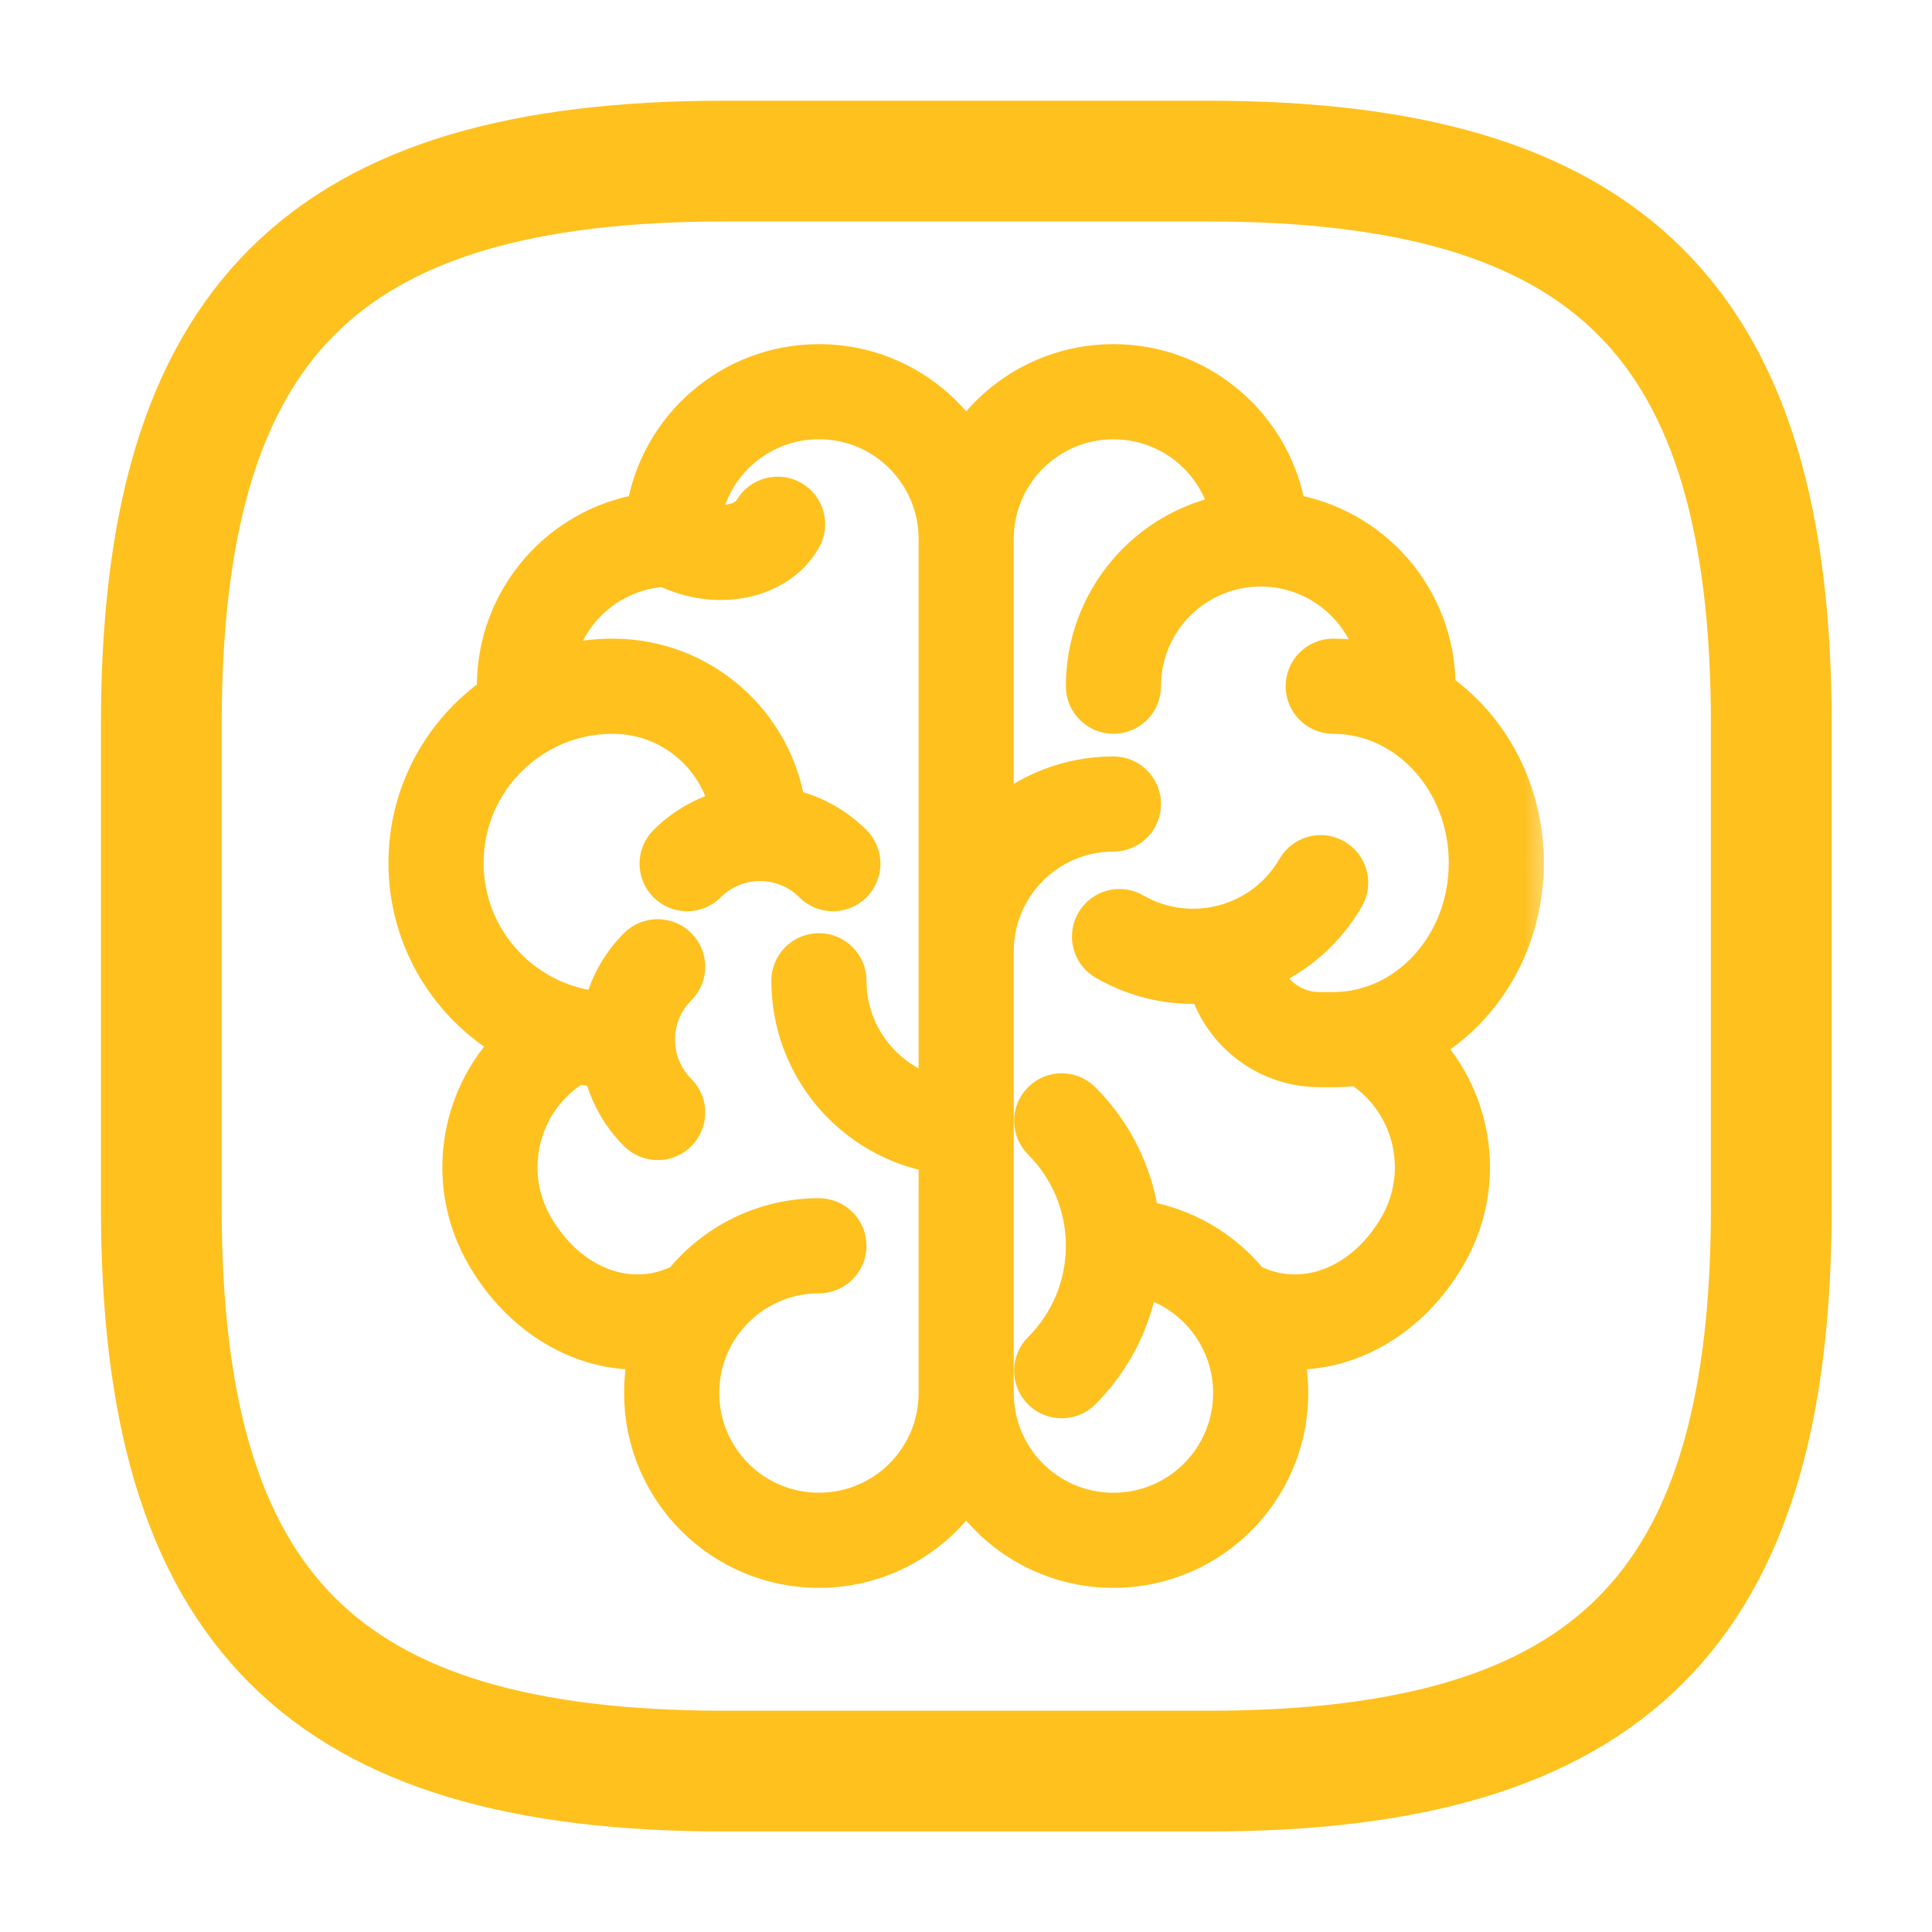
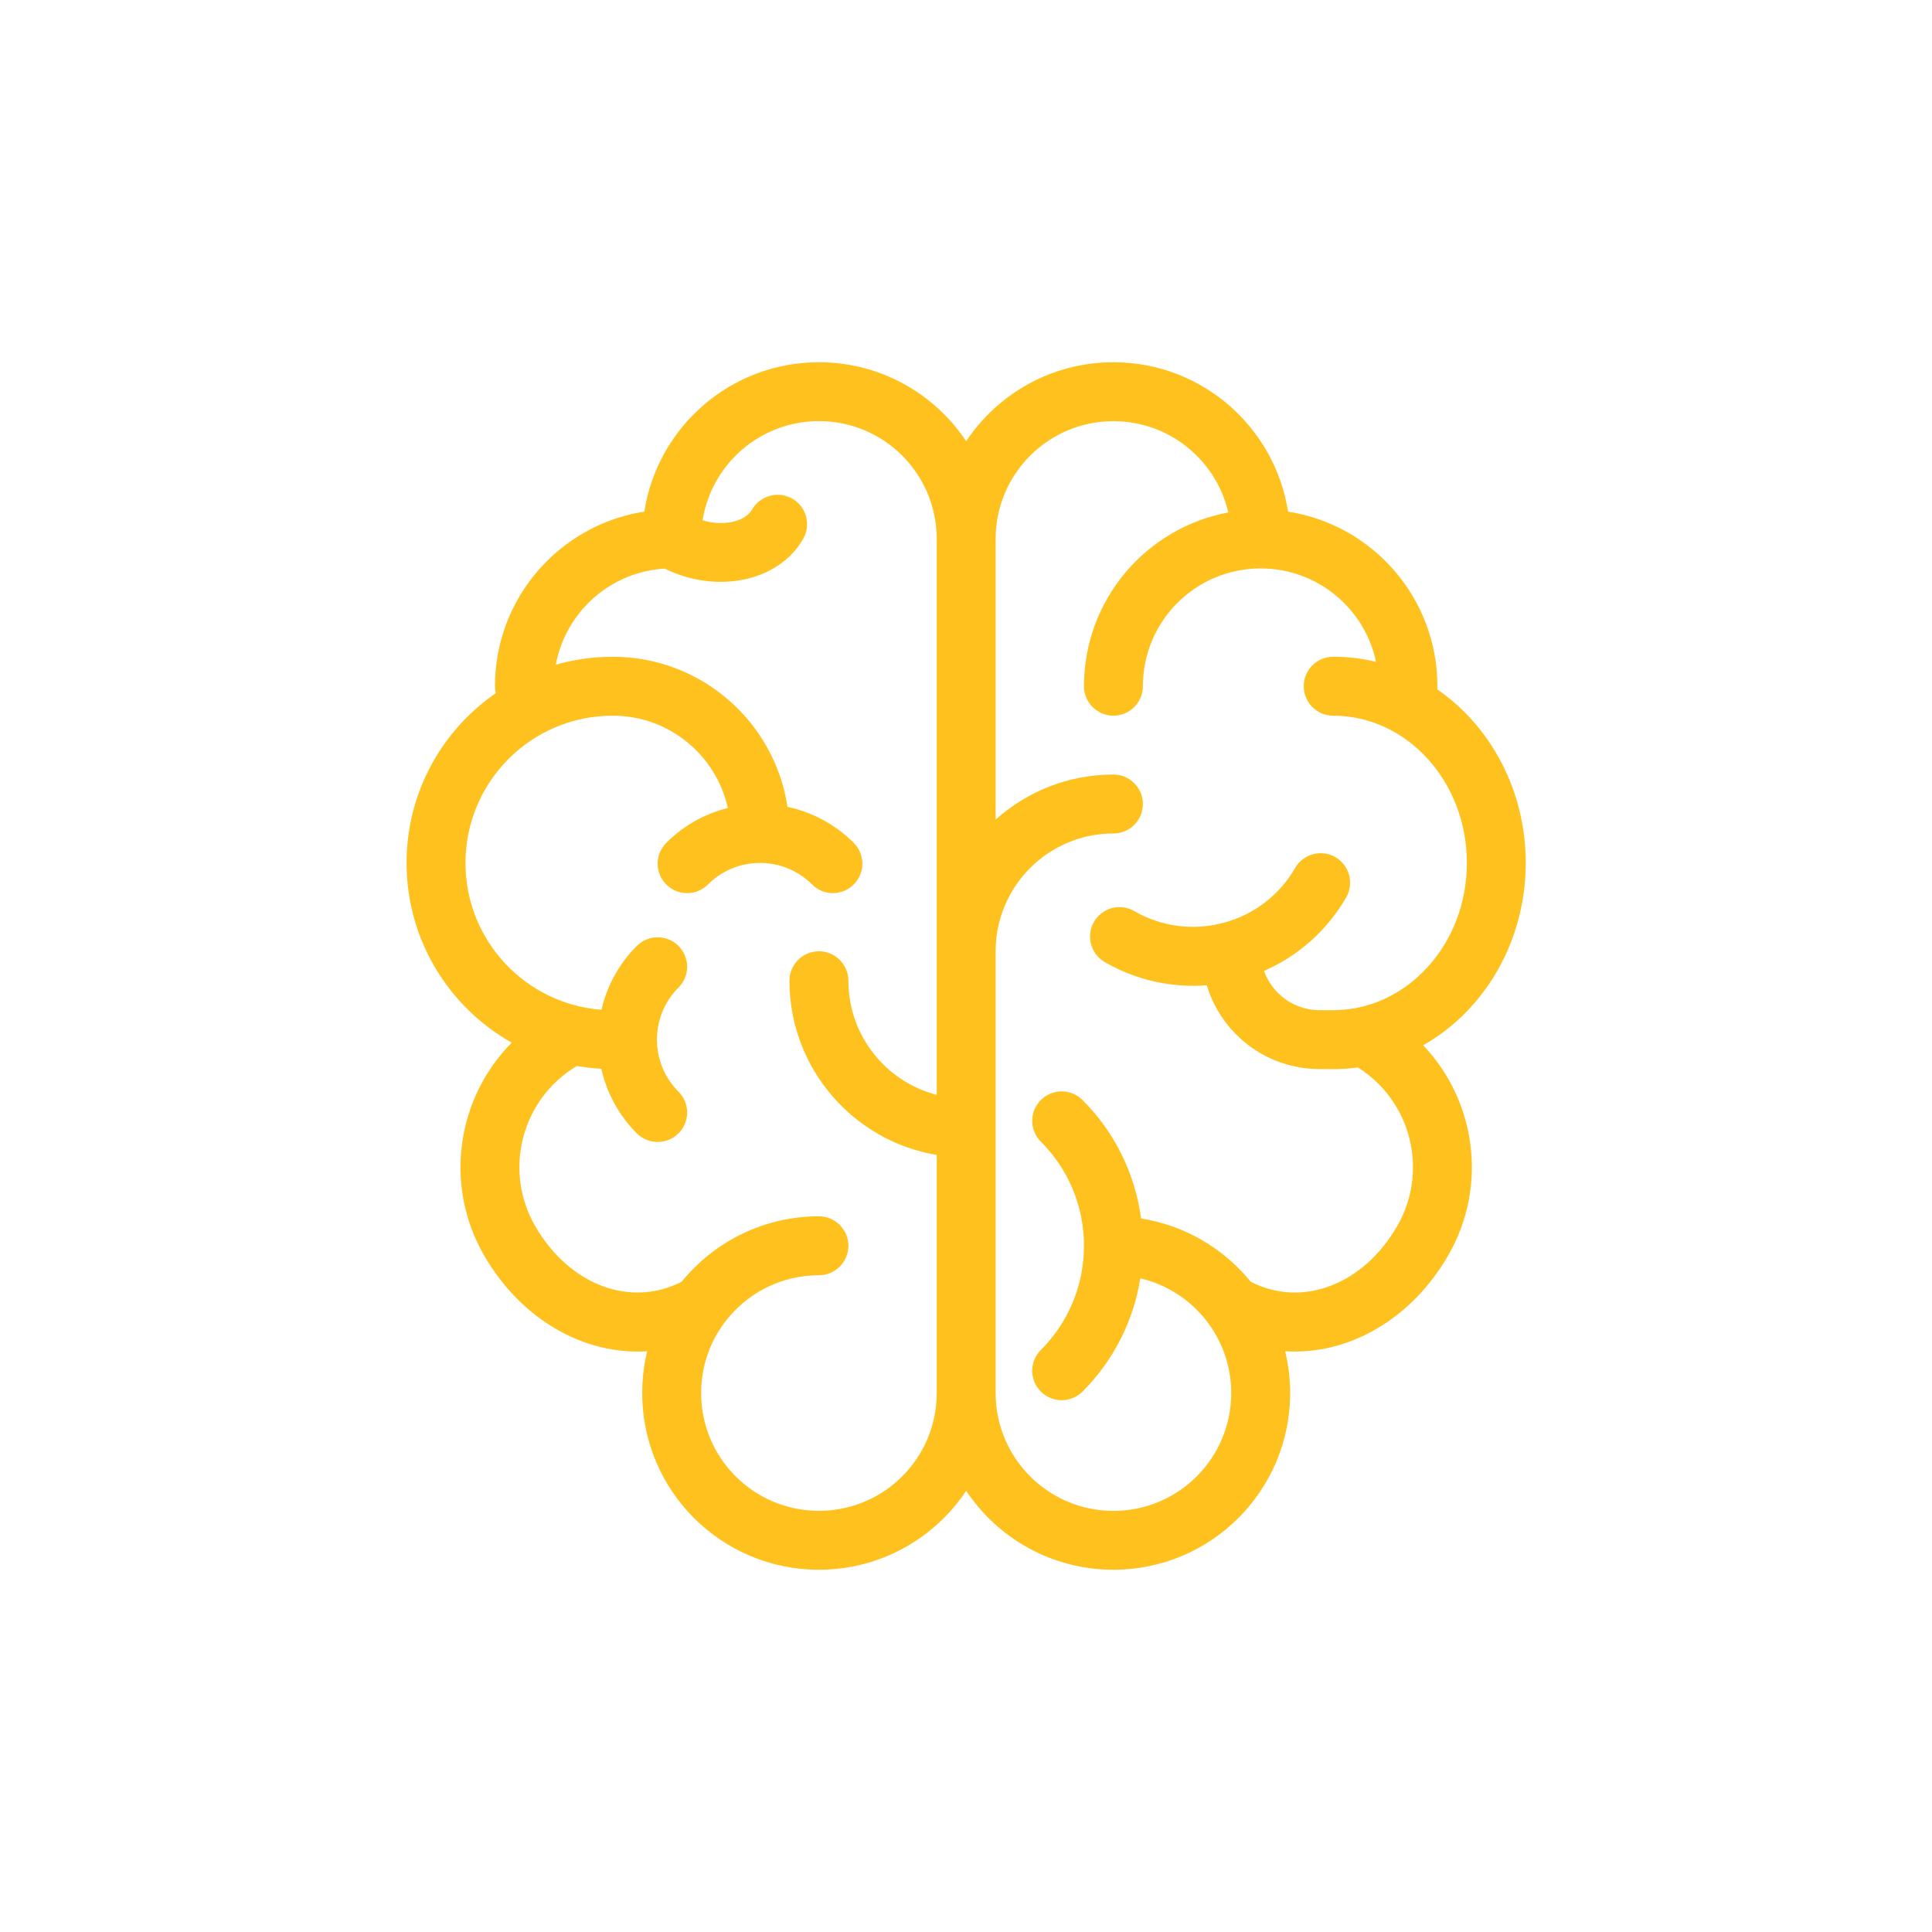
<svg xmlns="http://www.w3.org/2000/svg" width="32" height="32" viewBox="0 0 32 32" fill="none">
-   <path d="M12.005 29.335H20.005C26.672 29.335 29.338 26.668 29.338 20.001V12.001C29.338 5.335 26.672 2.668 20.005 2.668H12.005C5.339 2.668 2.672 5.335 2.672 12.001V20.001C2.672 26.668 5.339 29.335 12.005 29.335Z" stroke="#FFC11E" stroke-width="2" stroke-linecap="round" stroke-linejoin="round" />
  <mask id="path-2-outside-1_436_1586" maskUnits="userSpaceOnUse" x="5.734" y="5" width="20" height="22" fill="black">
-     <rect fill="white" x="5.734" y="5" width="20" height="22" />
-     <path d="M23.805 11.418C24.689 12.027 25.271 13.09 25.271 14.293C25.271 15.598 24.585 16.739 23.572 17.313C24.445 18.229 24.651 19.644 23.986 20.795C23.377 21.849 22.338 22.448 21.286 22.381C21.34 22.603 21.369 22.835 21.369 23.073C21.369 24.69 20.058 26 18.442 26C17.424 26 16.527 25.48 16.003 24.692C15.478 25.48 14.582 26 13.564 26C11.947 26 10.637 24.69 10.637 23.073C10.637 22.835 10.665 22.603 10.719 22.381C9.667 22.448 8.628 21.849 8.019 20.795C7.344 19.626 7.568 18.184 8.476 17.27C7.436 16.684 6.734 15.57 6.734 14.293C6.734 13.127 7.319 12.097 8.212 11.481C8.203 11.444 8.198 11.405 8.198 11.366C8.198 9.904 9.27 8.692 10.672 8.474C10.889 7.073 12.101 6 13.564 6C14.582 6 15.479 6.52 16.003 7.308C16.527 6.52 17.424 6 18.442 6C19.904 6 21.116 7.073 21.334 8.474C22.735 8.692 23.808 9.904 23.808 11.366C23.808 11.384 23.807 11.401 23.805 11.418L23.805 11.418ZM11.637 8.619C12.001 8.725 12.346 8.633 12.457 8.439C12.592 8.206 12.89 8.126 13.124 8.26C13.357 8.395 13.437 8.693 13.302 8.927C12.892 9.639 11.869 9.841 11.01 9.418C10.105 9.471 9.367 10.139 9.206 11.01C9.506 10.924 9.822 10.878 10.149 10.878C11.616 10.878 12.831 11.957 13.043 13.364C13.453 13.451 13.834 13.654 14.14 13.96C14.331 14.151 14.331 14.459 14.14 14.65C13.95 14.841 13.641 14.841 13.451 14.65C13.219 14.418 12.91 14.293 12.588 14.293C12.266 14.293 11.958 14.418 11.726 14.65C11.535 14.841 11.227 14.841 11.036 14.65C10.845 14.459 10.845 14.151 11.036 13.96C11.322 13.674 11.675 13.477 12.055 13.383C11.862 12.508 11.082 11.854 10.149 11.854C8.802 11.854 7.71 12.946 7.71 14.293C7.71 15.577 8.702 16.629 9.962 16.725C10.053 16.33 10.252 15.963 10.548 15.667C10.739 15.477 11.048 15.477 11.238 15.667C11.429 15.858 11.429 16.167 11.238 16.357C11.006 16.589 10.881 16.898 10.881 17.22C10.881 17.541 11.006 17.85 11.238 18.082C11.429 18.272 11.429 18.581 11.238 18.772C11.048 18.962 10.739 18.962 10.548 18.772C10.249 18.473 10.049 18.102 9.959 17.702C9.822 17.695 9.687 17.679 9.555 17.656C8.64 18.201 8.33 19.382 8.864 20.307C9.425 21.279 10.436 21.667 11.29 21.23C11.827 20.569 12.646 20.146 13.564 20.146C13.833 20.146 14.052 20.365 14.052 20.634C14.052 20.904 13.833 21.122 13.564 21.122C12.93 21.122 12.367 21.424 12.011 21.892C12.005 21.899 12 21.907 11.994 21.914C11.754 22.238 11.613 22.639 11.613 23.073C11.613 24.151 12.486 25.024 13.564 25.024C14.642 25.024 15.515 24.151 15.515 23.073V19.13C14.131 18.898 13.076 17.694 13.076 16.244C13.076 15.975 13.294 15.756 13.564 15.756C13.833 15.756 14.052 15.975 14.052 16.244C14.052 17.153 14.674 17.917 15.515 18.134V8.927C15.515 7.849 14.642 6.975 13.564 6.975C12.591 6.975 11.784 7.687 11.637 8.619L11.637 8.619ZM21.857 17.707C20.974 17.707 20.229 17.122 19.988 16.319C19.407 16.364 18.819 16.236 18.298 15.935C18.065 15.8 17.985 15.502 18.12 15.269C18.255 15.035 18.553 14.955 18.786 15.09C19.238 15.351 19.763 15.417 20.257 15.287C20.263 15.286 20.27 15.284 20.276 15.282C20.769 15.148 21.191 14.828 21.452 14.376C21.586 14.143 21.885 14.062 22.118 14.197C22.351 14.332 22.431 14.63 22.297 14.864C21.979 15.414 21.501 15.835 20.936 16.081C21.07 16.46 21.432 16.732 21.857 16.732H22.082C23.295 16.732 24.296 15.648 24.296 14.293C24.296 12.937 23.295 11.854 22.082 11.854C21.812 11.854 21.594 11.635 21.594 11.366C21.594 11.097 21.812 10.878 22.082 10.878C22.326 10.878 22.563 10.907 22.791 10.962C22.605 10.078 21.82 9.415 20.881 9.415C19.803 9.415 18.93 10.288 18.93 11.366C18.93 11.635 18.711 11.854 18.442 11.854C18.172 11.854 17.954 11.635 17.954 11.366C17.954 9.933 18.984 8.741 20.344 8.488C20.145 7.622 19.369 6.976 18.442 6.976C17.364 6.976 16.491 7.849 16.491 8.927V13.575C17.009 13.111 17.692 12.829 18.442 12.829C18.711 12.829 18.93 13.048 18.93 13.317C18.93 13.587 18.711 13.805 18.442 13.805C17.364 13.805 16.491 14.679 16.491 15.756V23.073C16.491 24.151 17.364 25.025 18.442 25.025C19.52 25.025 20.393 24.151 20.393 23.073C20.393 22.639 20.251 22.238 20.011 21.914C20.006 21.907 20 21.899 19.995 21.892C19.725 21.537 19.336 21.278 18.887 21.173C18.776 21.875 18.447 22.531 17.93 23.049C17.739 23.239 17.43 23.239 17.24 23.049C17.049 22.858 17.049 22.55 17.24 22.359C17.704 21.895 17.954 21.278 17.954 20.634C17.954 19.991 17.704 19.374 17.24 18.91C17.049 18.719 17.049 18.41 17.24 18.22C17.43 18.029 17.739 18.029 17.93 18.22C18.469 18.759 18.802 19.448 18.9 20.182C19.63 20.297 20.27 20.681 20.716 21.23C21.57 21.667 22.581 21.279 23.142 20.308C23.668 19.396 23.375 18.235 22.49 17.68C22.356 17.698 22.22 17.708 22.082 17.708L21.857 17.707Z" />
-   </mask>
+     </mask>
  <path d="M23.805 11.418C24.689 12.027 25.271 13.09 25.271 14.293C25.271 15.598 24.585 16.739 23.572 17.313C24.445 18.229 24.651 19.644 23.986 20.795C23.377 21.849 22.338 22.448 21.286 22.381C21.34 22.603 21.369 22.835 21.369 23.073C21.369 24.69 20.058 26 18.442 26C17.424 26 16.527 25.48 16.003 24.692C15.478 25.48 14.582 26 13.564 26C11.947 26 10.637 24.69 10.637 23.073C10.637 22.835 10.665 22.603 10.719 22.381C9.667 22.448 8.628 21.849 8.019 20.795C7.344 19.626 7.568 18.184 8.476 17.27C7.436 16.684 6.734 15.57 6.734 14.293C6.734 13.127 7.319 12.097 8.212 11.481C8.203 11.444 8.198 11.405 8.198 11.366C8.198 9.904 9.27 8.692 10.672 8.474C10.889 7.073 12.101 6 13.564 6C14.582 6 15.479 6.52 16.003 7.308C16.527 6.52 17.424 6 18.442 6C19.904 6 21.116 7.073 21.334 8.474C22.735 8.692 23.808 9.904 23.808 11.366C23.808 11.384 23.807 11.401 23.805 11.418L23.805 11.418ZM11.637 8.619C12.001 8.725 12.346 8.633 12.457 8.439C12.592 8.206 12.89 8.126 13.124 8.26C13.357 8.395 13.437 8.693 13.302 8.927C12.892 9.639 11.869 9.841 11.01 9.418C10.105 9.471 9.367 10.139 9.206 11.01C9.506 10.924 9.822 10.878 10.149 10.878C11.616 10.878 12.831 11.957 13.043 13.364C13.453 13.451 13.834 13.654 14.14 13.96C14.331 14.151 14.331 14.459 14.14 14.65C13.95 14.841 13.641 14.841 13.451 14.65C13.219 14.418 12.91 14.293 12.588 14.293C12.266 14.293 11.958 14.418 11.726 14.65C11.535 14.841 11.227 14.841 11.036 14.65C10.845 14.459 10.845 14.151 11.036 13.96C11.322 13.674 11.675 13.477 12.055 13.383C11.862 12.508 11.082 11.854 10.149 11.854C8.802 11.854 7.71 12.946 7.71 14.293C7.71 15.577 8.702 16.629 9.962 16.725C10.053 16.33 10.252 15.963 10.548 15.667C10.739 15.477 11.048 15.477 11.238 15.667C11.429 15.858 11.429 16.167 11.238 16.357C11.006 16.589 10.881 16.898 10.881 17.22C10.881 17.541 11.006 17.85 11.238 18.082C11.429 18.272 11.429 18.581 11.238 18.772C11.048 18.962 10.739 18.962 10.548 18.772C10.249 18.473 10.049 18.102 9.959 17.702C9.822 17.695 9.687 17.679 9.555 17.656C8.64 18.201 8.33 19.382 8.864 20.307C9.425 21.279 10.436 21.667 11.29 21.23C11.827 20.569 12.646 20.146 13.564 20.146C13.833 20.146 14.052 20.365 14.052 20.634C14.052 20.904 13.833 21.122 13.564 21.122C12.93 21.122 12.367 21.424 12.011 21.892C12.005 21.899 12 21.907 11.994 21.914C11.754 22.238 11.613 22.639 11.613 23.073C11.613 24.151 12.486 25.024 13.564 25.024C14.642 25.024 15.515 24.151 15.515 23.073V19.13C14.131 18.898 13.076 17.694 13.076 16.244C13.076 15.975 13.294 15.756 13.564 15.756C13.833 15.756 14.052 15.975 14.052 16.244C14.052 17.153 14.674 17.917 15.515 18.134V8.927C15.515 7.849 14.642 6.975 13.564 6.975C12.591 6.975 11.784 7.687 11.637 8.619L11.637 8.619ZM21.857 17.707C20.974 17.707 20.229 17.122 19.988 16.319C19.407 16.364 18.819 16.236 18.298 15.935C18.065 15.8 17.985 15.502 18.12 15.269C18.255 15.035 18.553 14.955 18.786 15.09C19.238 15.351 19.763 15.417 20.257 15.287C20.263 15.286 20.27 15.284 20.276 15.282C20.769 15.148 21.191 14.828 21.452 14.376C21.586 14.143 21.885 14.062 22.118 14.197C22.351 14.332 22.431 14.63 22.297 14.864C21.979 15.414 21.501 15.835 20.936 16.081C21.07 16.46 21.432 16.732 21.857 16.732H22.082C23.295 16.732 24.296 15.648 24.296 14.293C24.296 12.937 23.295 11.854 22.082 11.854C21.812 11.854 21.594 11.635 21.594 11.366C21.594 11.097 21.812 10.878 22.082 10.878C22.326 10.878 22.563 10.907 22.791 10.962C22.605 10.078 21.82 9.415 20.881 9.415C19.803 9.415 18.93 10.288 18.93 11.366C18.93 11.635 18.711 11.854 18.442 11.854C18.172 11.854 17.954 11.635 17.954 11.366C17.954 9.933 18.984 8.741 20.344 8.488C20.145 7.622 19.369 6.976 18.442 6.976C17.364 6.976 16.491 7.849 16.491 8.927V13.575C17.009 13.111 17.692 12.829 18.442 12.829C18.711 12.829 18.93 13.048 18.93 13.317C18.93 13.587 18.711 13.805 18.442 13.805C17.364 13.805 16.491 14.679 16.491 15.756V23.073C16.491 24.151 17.364 25.025 18.442 25.025C19.52 25.025 20.393 24.151 20.393 23.073C20.393 22.639 20.251 22.238 20.011 21.914C20.006 21.907 20 21.899 19.995 21.892C19.725 21.537 19.336 21.278 18.887 21.173C18.776 21.875 18.447 22.531 17.93 23.049C17.739 23.239 17.43 23.239 17.24 23.049C17.049 22.858 17.049 22.55 17.24 22.359C17.704 21.895 17.954 21.278 17.954 20.634C17.954 19.991 17.704 19.374 17.24 18.91C17.049 18.719 17.049 18.41 17.24 18.22C17.43 18.029 17.739 18.029 17.93 18.22C18.469 18.759 18.802 19.448 18.9 20.182C19.63 20.297 20.27 20.681 20.716 21.23C21.57 21.667 22.581 21.279 23.142 20.308C23.668 19.396 23.375 18.235 22.49 17.68C22.356 17.698 22.22 17.708 22.082 17.708L21.857 17.707Z" fill="#FFC11E" />
-   <path d="M23.805 11.418C24.689 12.027 25.271 13.09 25.271 14.293C25.271 15.598 24.585 16.739 23.572 17.313C24.445 18.229 24.651 19.644 23.986 20.795C23.377 21.849 22.338 22.448 21.286 22.381C21.34 22.603 21.369 22.835 21.369 23.073C21.369 24.69 20.058 26 18.442 26C17.424 26 16.527 25.48 16.003 24.692C15.478 25.48 14.582 26 13.564 26C11.947 26 10.637 24.69 10.637 23.073C10.637 22.835 10.665 22.603 10.719 22.381C9.667 22.448 8.628 21.849 8.019 20.795C7.344 19.626 7.568 18.184 8.476 17.27C7.436 16.684 6.734 15.57 6.734 14.293C6.734 13.127 7.319 12.097 8.212 11.481C8.203 11.444 8.198 11.405 8.198 11.366C8.198 9.904 9.27 8.692 10.672 8.474C10.889 7.073 12.101 6 13.564 6C14.582 6 15.479 6.52 16.003 7.308C16.527 6.52 17.424 6 18.442 6C19.904 6 21.116 7.073 21.334 8.474C22.735 8.692 23.808 9.904 23.808 11.366C23.808 11.384 23.807 11.401 23.805 11.418L23.805 11.418ZM11.637 8.619C12.001 8.725 12.346 8.633 12.457 8.439C12.592 8.206 12.89 8.126 13.124 8.26C13.357 8.395 13.437 8.693 13.302 8.927C12.892 9.639 11.869 9.841 11.01 9.418C10.105 9.471 9.367 10.139 9.206 11.01C9.506 10.924 9.822 10.878 10.149 10.878C11.616 10.878 12.831 11.957 13.043 13.364C13.453 13.451 13.834 13.654 14.14 13.96C14.331 14.151 14.331 14.459 14.14 14.65C13.95 14.841 13.641 14.841 13.451 14.65C13.219 14.418 12.91 14.293 12.588 14.293C12.266 14.293 11.958 14.418 11.726 14.65C11.535 14.841 11.227 14.841 11.036 14.65C10.845 14.459 10.845 14.151 11.036 13.96C11.322 13.674 11.675 13.477 12.055 13.383C11.862 12.508 11.082 11.854 10.149 11.854C8.802 11.854 7.71 12.946 7.71 14.293C7.71 15.577 8.702 16.629 9.962 16.725C10.053 16.33 10.252 15.963 10.548 15.667C10.739 15.477 11.048 15.477 11.238 15.667C11.429 15.858 11.429 16.167 11.238 16.357C11.006 16.589 10.881 16.898 10.881 17.22C10.881 17.541 11.006 17.85 11.238 18.082C11.429 18.272 11.429 18.581 11.238 18.772C11.048 18.962 10.739 18.962 10.548 18.772C10.249 18.473 10.049 18.102 9.959 17.702C9.822 17.695 9.687 17.679 9.555 17.656C8.64 18.201 8.33 19.382 8.864 20.307C9.425 21.279 10.436 21.667 11.29 21.23C11.827 20.569 12.646 20.146 13.564 20.146C13.833 20.146 14.052 20.365 14.052 20.634C14.052 20.904 13.833 21.122 13.564 21.122C12.93 21.122 12.367 21.424 12.011 21.892C12.005 21.899 12 21.907 11.994 21.914C11.754 22.238 11.613 22.639 11.613 23.073C11.613 24.151 12.486 25.024 13.564 25.024C14.642 25.024 15.515 24.151 15.515 23.073V19.13C14.131 18.898 13.076 17.694 13.076 16.244C13.076 15.975 13.294 15.756 13.564 15.756C13.833 15.756 14.052 15.975 14.052 16.244C14.052 17.153 14.674 17.917 15.515 18.134V8.927C15.515 7.849 14.642 6.975 13.564 6.975C12.591 6.975 11.784 7.687 11.637 8.619L11.637 8.619ZM21.857 17.707C20.974 17.707 20.229 17.122 19.988 16.319C19.407 16.364 18.819 16.236 18.298 15.935C18.065 15.8 17.985 15.502 18.12 15.269C18.255 15.035 18.553 14.955 18.786 15.09C19.238 15.351 19.763 15.417 20.257 15.287C20.263 15.286 20.27 15.284 20.276 15.282C20.769 15.148 21.191 14.828 21.452 14.376C21.586 14.143 21.885 14.062 22.118 14.197C22.351 14.332 22.431 14.63 22.297 14.864C21.979 15.414 21.501 15.835 20.936 16.081C21.07 16.46 21.432 16.732 21.857 16.732H22.082C23.295 16.732 24.296 15.648 24.296 14.293C24.296 12.937 23.295 11.854 22.082 11.854C21.812 11.854 21.594 11.635 21.594 11.366C21.594 11.097 21.812 10.878 22.082 10.878C22.326 10.878 22.563 10.907 22.791 10.962C22.605 10.078 21.82 9.415 20.881 9.415C19.803 9.415 18.93 10.288 18.93 11.366C18.93 11.635 18.711 11.854 18.442 11.854C18.172 11.854 17.954 11.635 17.954 11.366C17.954 9.933 18.984 8.741 20.344 8.488C20.145 7.622 19.369 6.976 18.442 6.976C17.364 6.976 16.491 7.849 16.491 8.927V13.575C17.009 13.111 17.692 12.829 18.442 12.829C18.711 12.829 18.93 13.048 18.93 13.317C18.93 13.587 18.711 13.805 18.442 13.805C17.364 13.805 16.491 14.679 16.491 15.756V23.073C16.491 24.151 17.364 25.025 18.442 25.025C19.52 25.025 20.393 24.151 20.393 23.073C20.393 22.639 20.251 22.238 20.011 21.914C20.006 21.907 20 21.899 19.995 21.892C19.725 21.537 19.336 21.278 18.887 21.173C18.776 21.875 18.447 22.531 17.93 23.049C17.739 23.239 17.43 23.239 17.24 23.049C17.049 22.858 17.049 22.55 17.24 22.359C17.704 21.895 17.954 21.278 17.954 20.634C17.954 19.991 17.704 19.374 17.24 18.91C17.049 18.719 17.049 18.41 17.24 18.22C17.43 18.029 17.739 18.029 17.93 18.22C18.469 18.759 18.802 19.448 18.9 20.182C19.63 20.297 20.27 20.681 20.716 21.23C21.57 21.667 22.581 21.279 23.142 20.308C23.668 19.396 23.375 18.235 22.49 17.68C22.356 17.698 22.22 17.708 22.082 17.708L21.857 17.707Z" stroke="#FFC11E" stroke-width="0.6" mask="url(#path-2-outside-1_436_1586)" />
</svg>